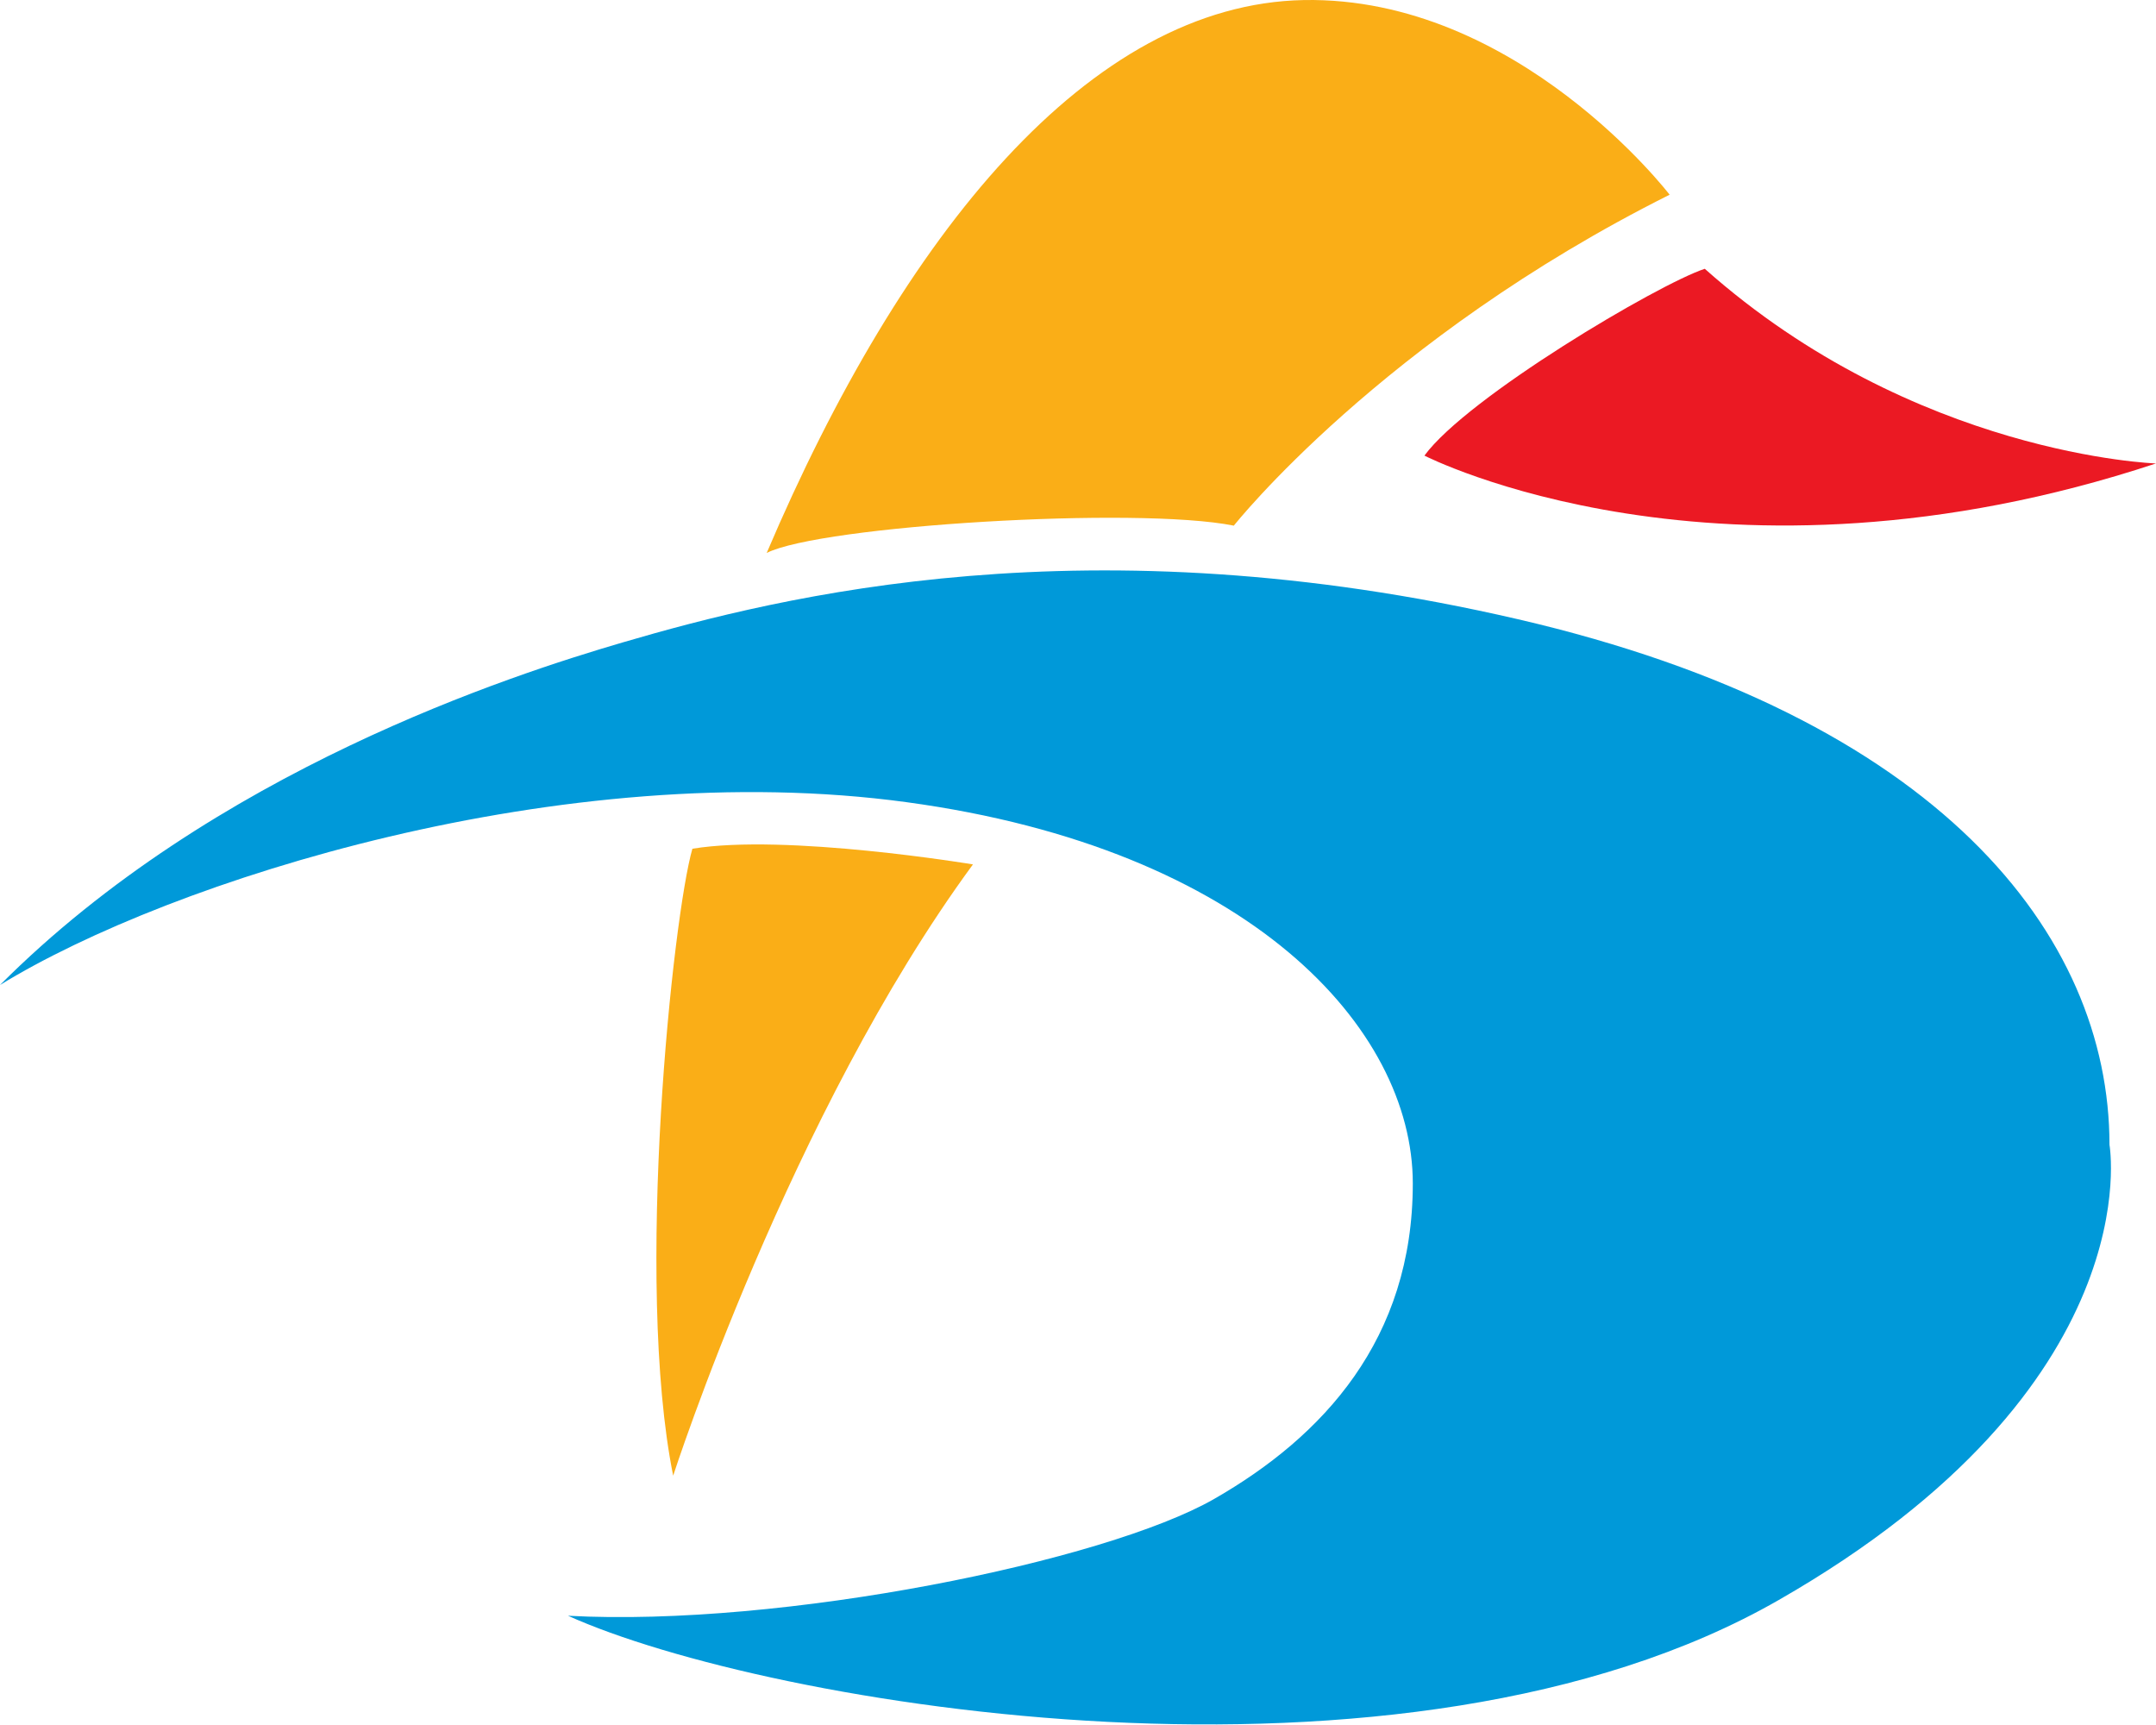
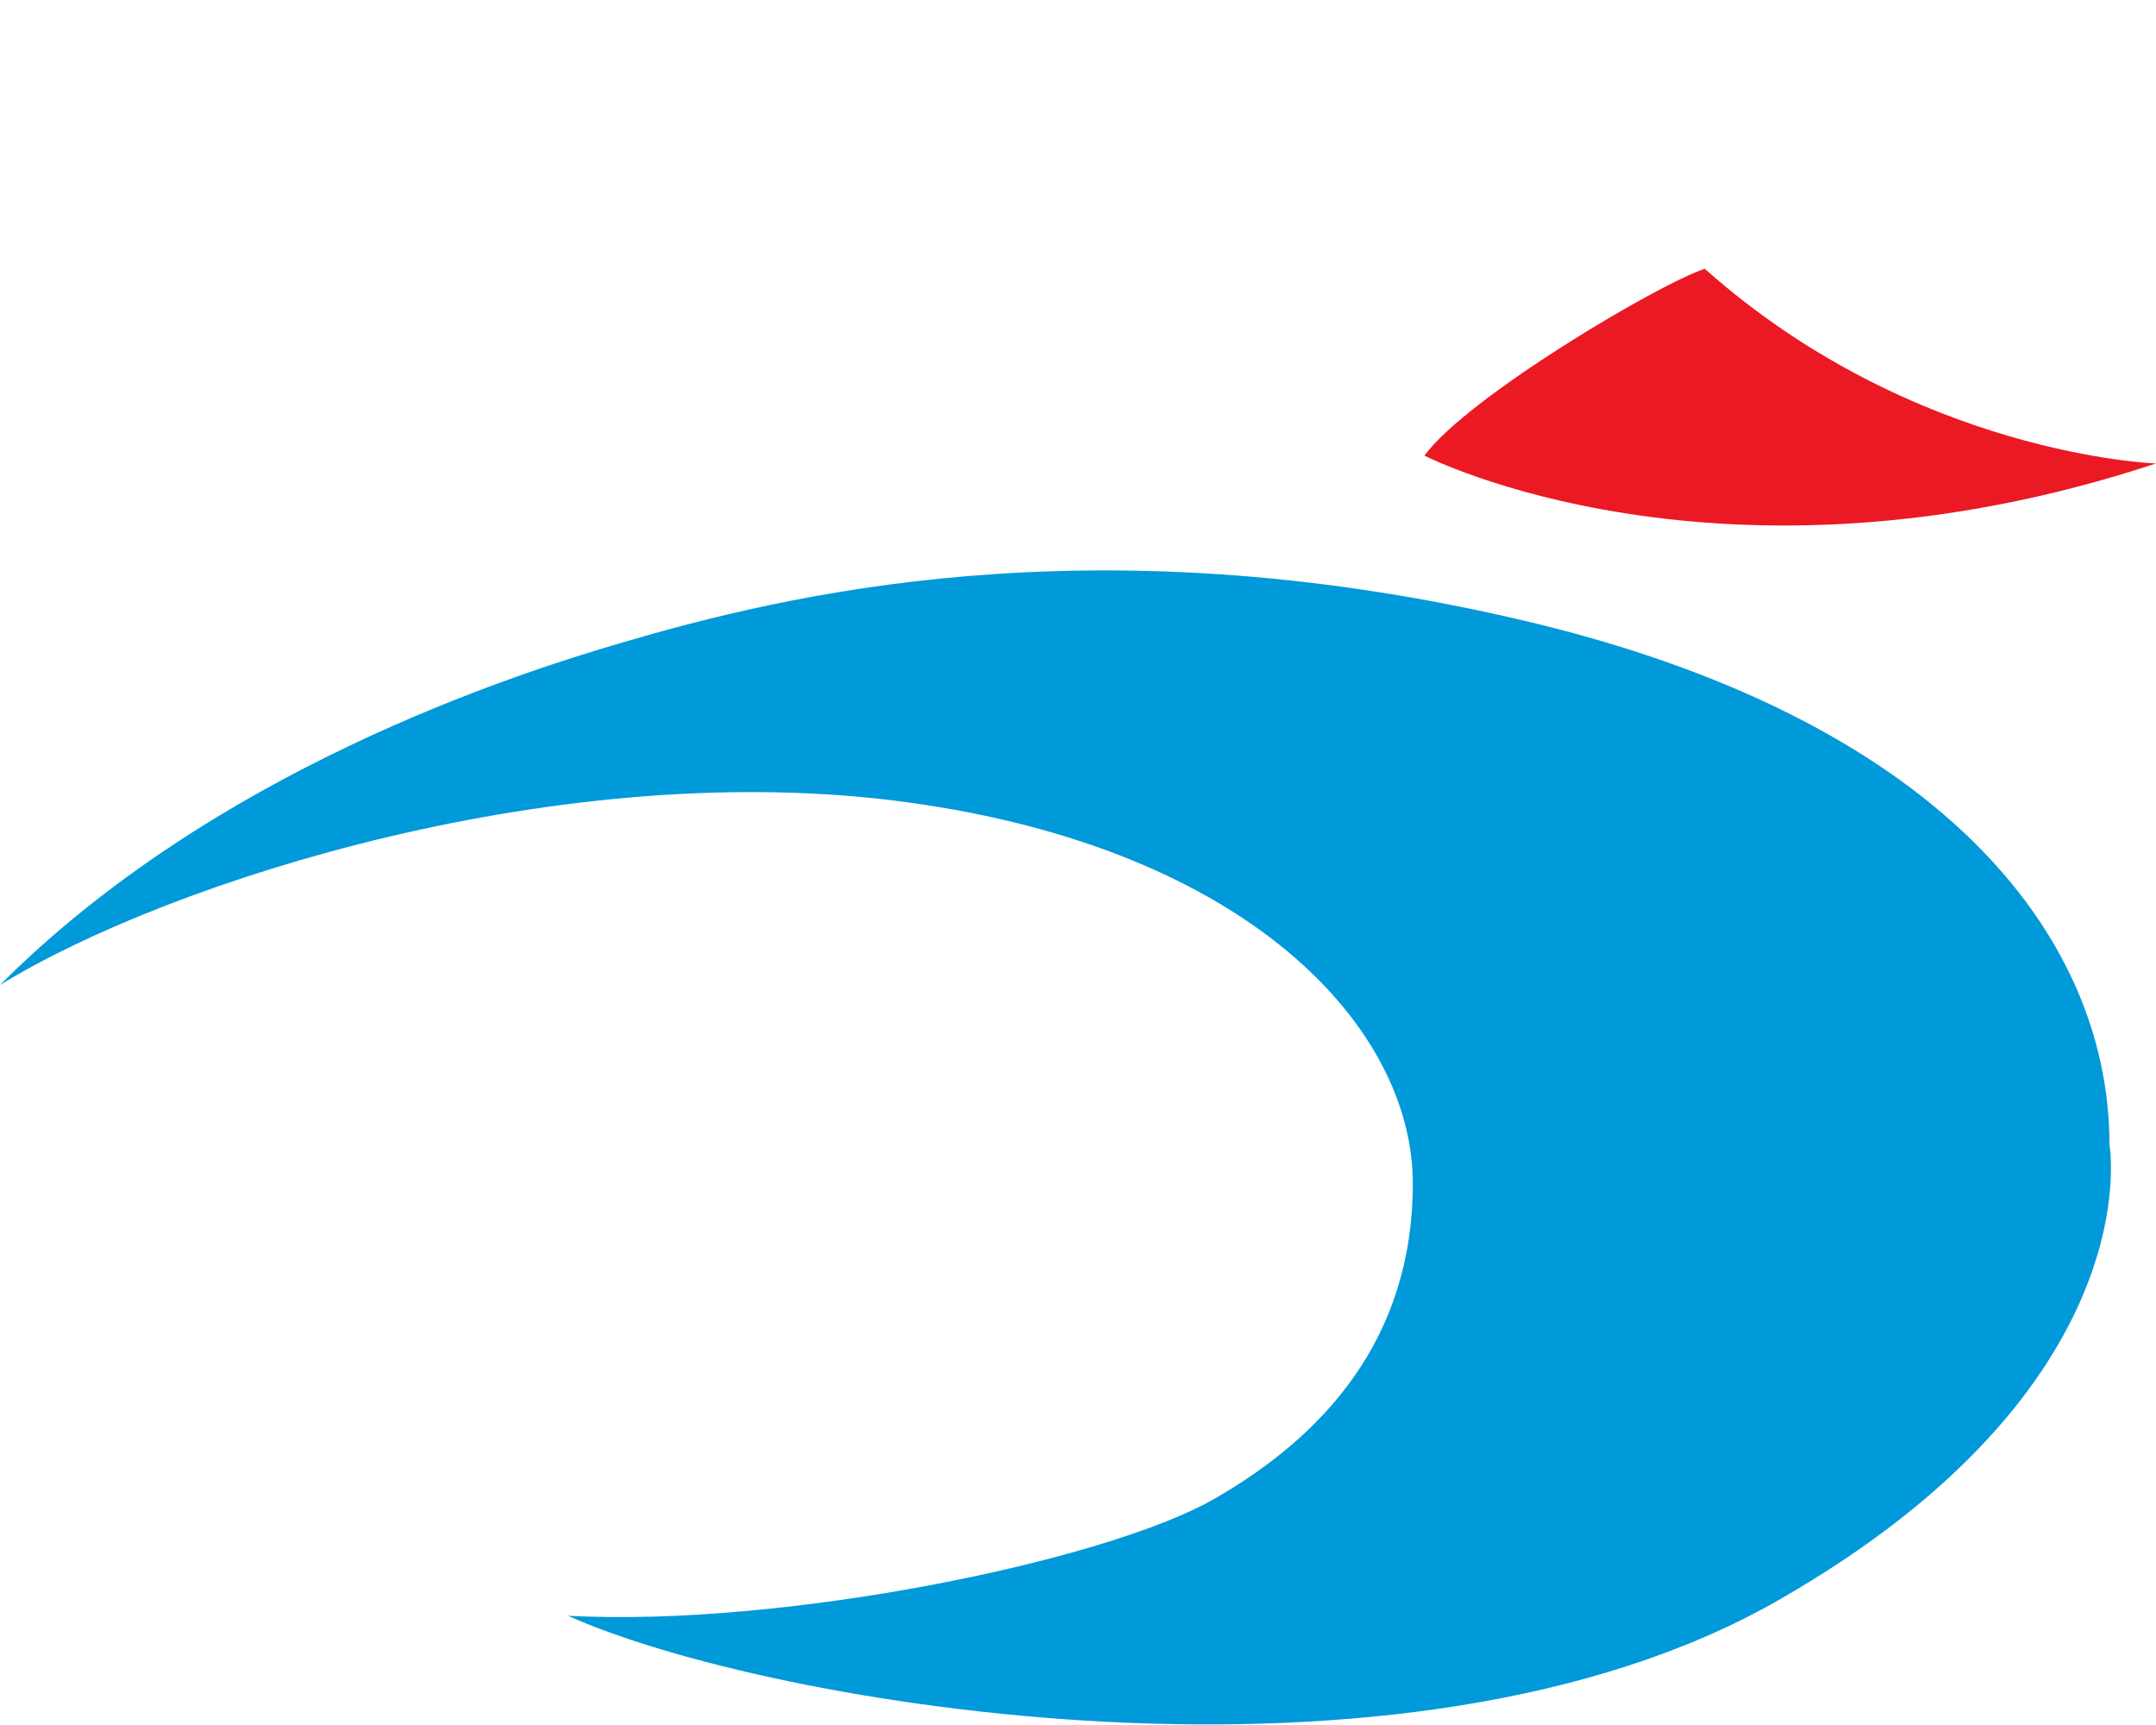
<svg xmlns="http://www.w3.org/2000/svg" width="400" height="320">
-   <path d="M142.244 102.575c10.085-5.064 68.567-8.675 86.667-5.064 0 0 27.436-34.658 80.854-61.39 0 0-28.184-36.816-67.863-36.111-39.722.748-74.424 43.334-99.658 102.565m-13.784 54.872c-3.567 12.287-10.834 80.194-3.567 116.305 0 0 21.667-67.158 55.62-113.399 0 0-34.702-5.769-52.053-2.906" fill="#faae17" />
  <path d="M316.283 49.861c-8.675 2.863-44.082 23.825-52.01 34.658 0 0 54.873 28.185 135.727 1.454 0 0-44.743-1.454-83.717-36.112" fill="#eb1923" />
  <path d="M0 182.725c39.634-39.723 94.903-57.514 115.512-63.547 29.594-8.676 86.492-22.768 166.069-4.316 77.992 18.056 109.788 58.483 109.788 97.5 0 0 7.926 44.788-61.39 84.466-69.316 39.767-187.735 19.51-224.595 2.907 39.722 2.158 99.658-10.085 119.872-21.667s36.86-29.594 36.86-58.527c0-28.845-30.342-62.094-93.89-70.726C104.68 140.14 31.708 163.26 0 182.725" fill="#0099d9" />
</svg>